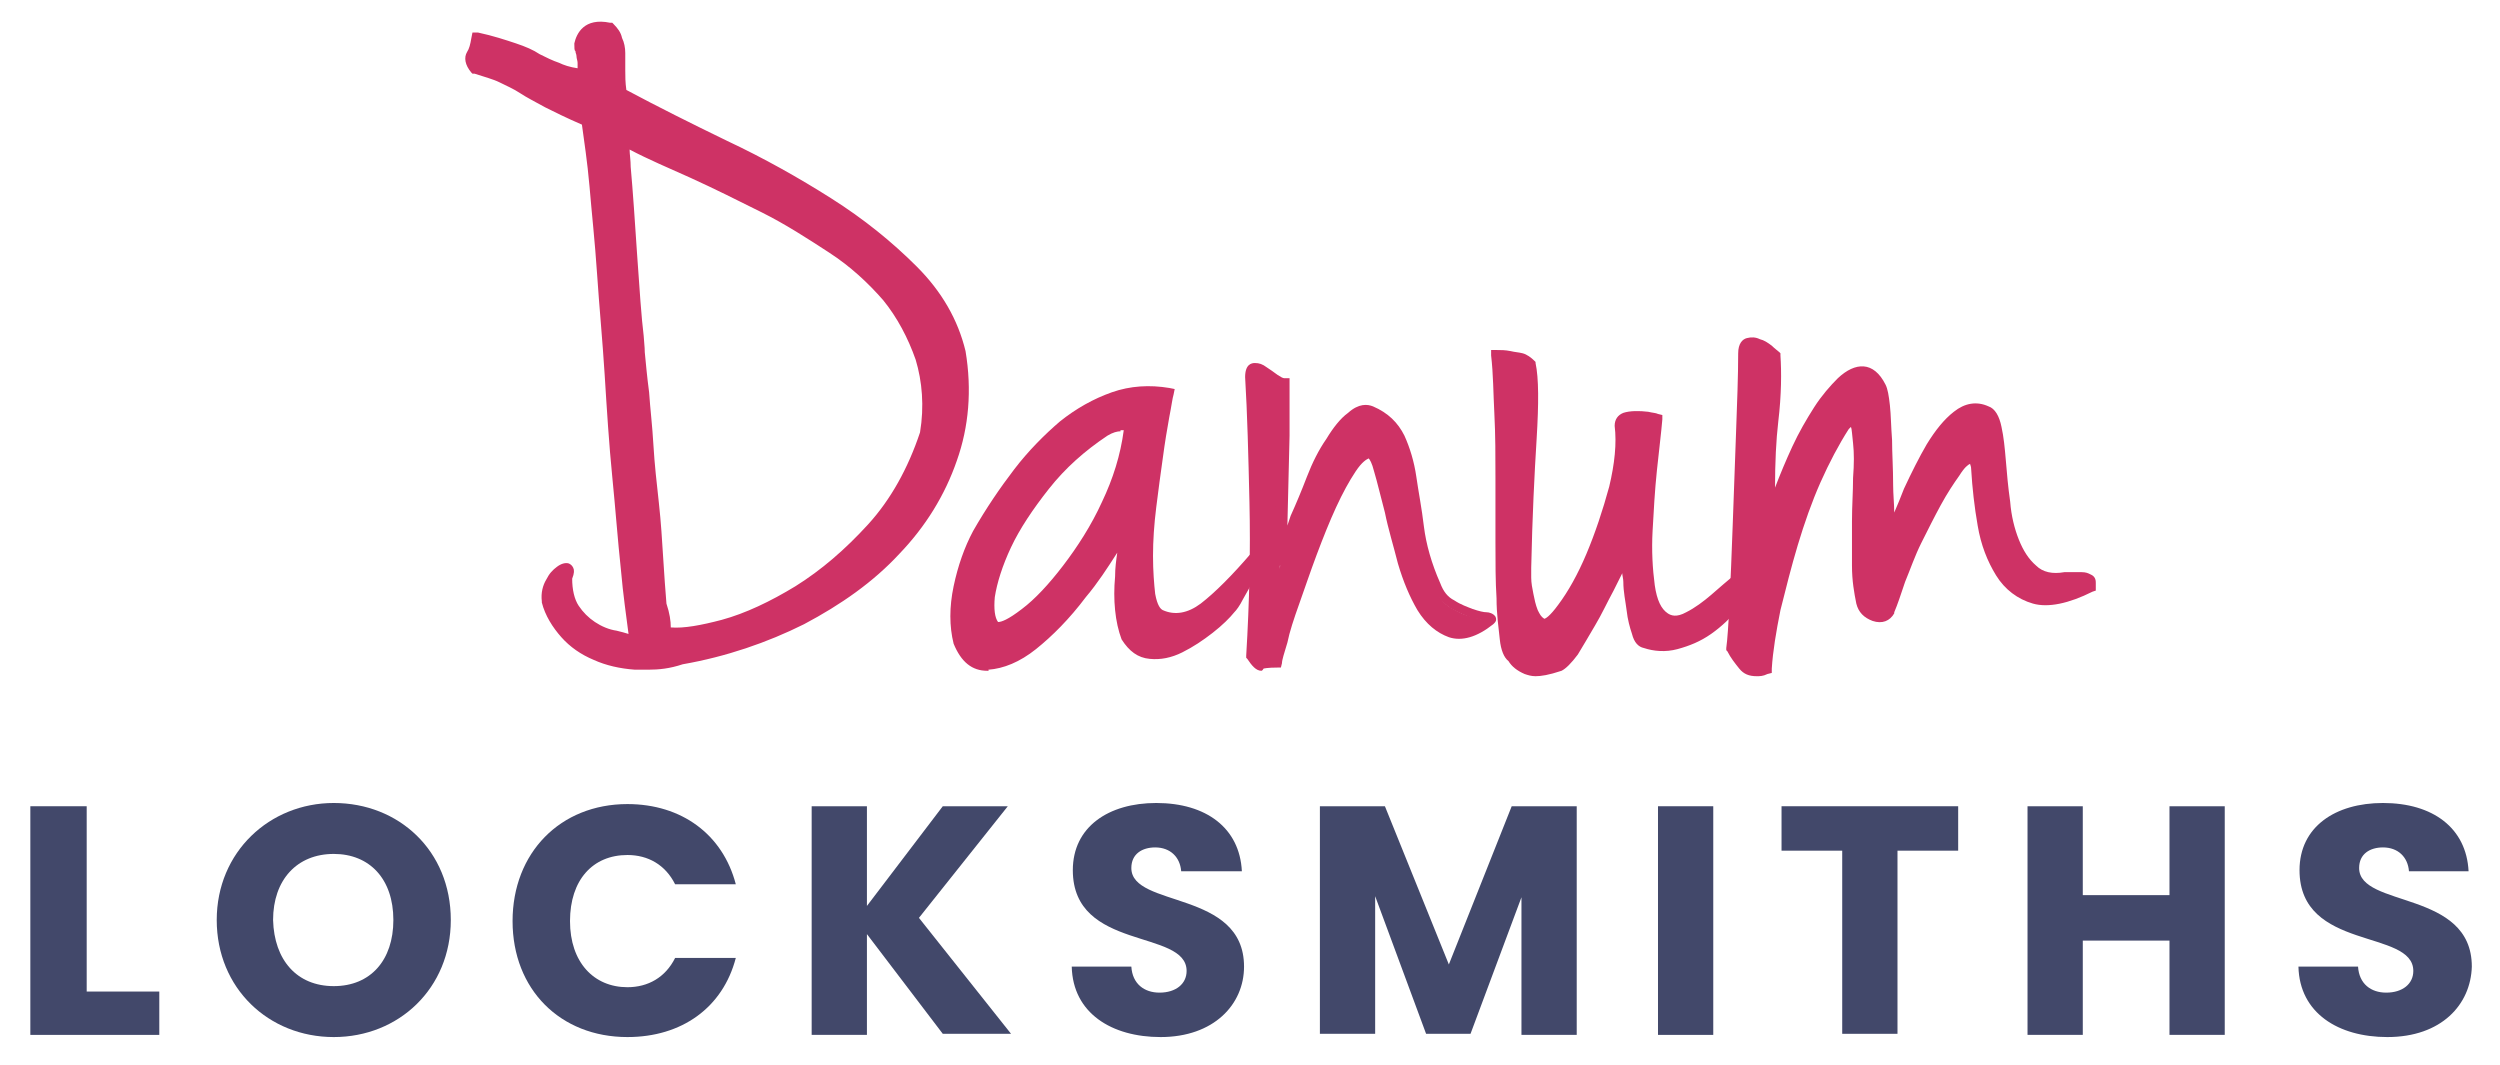
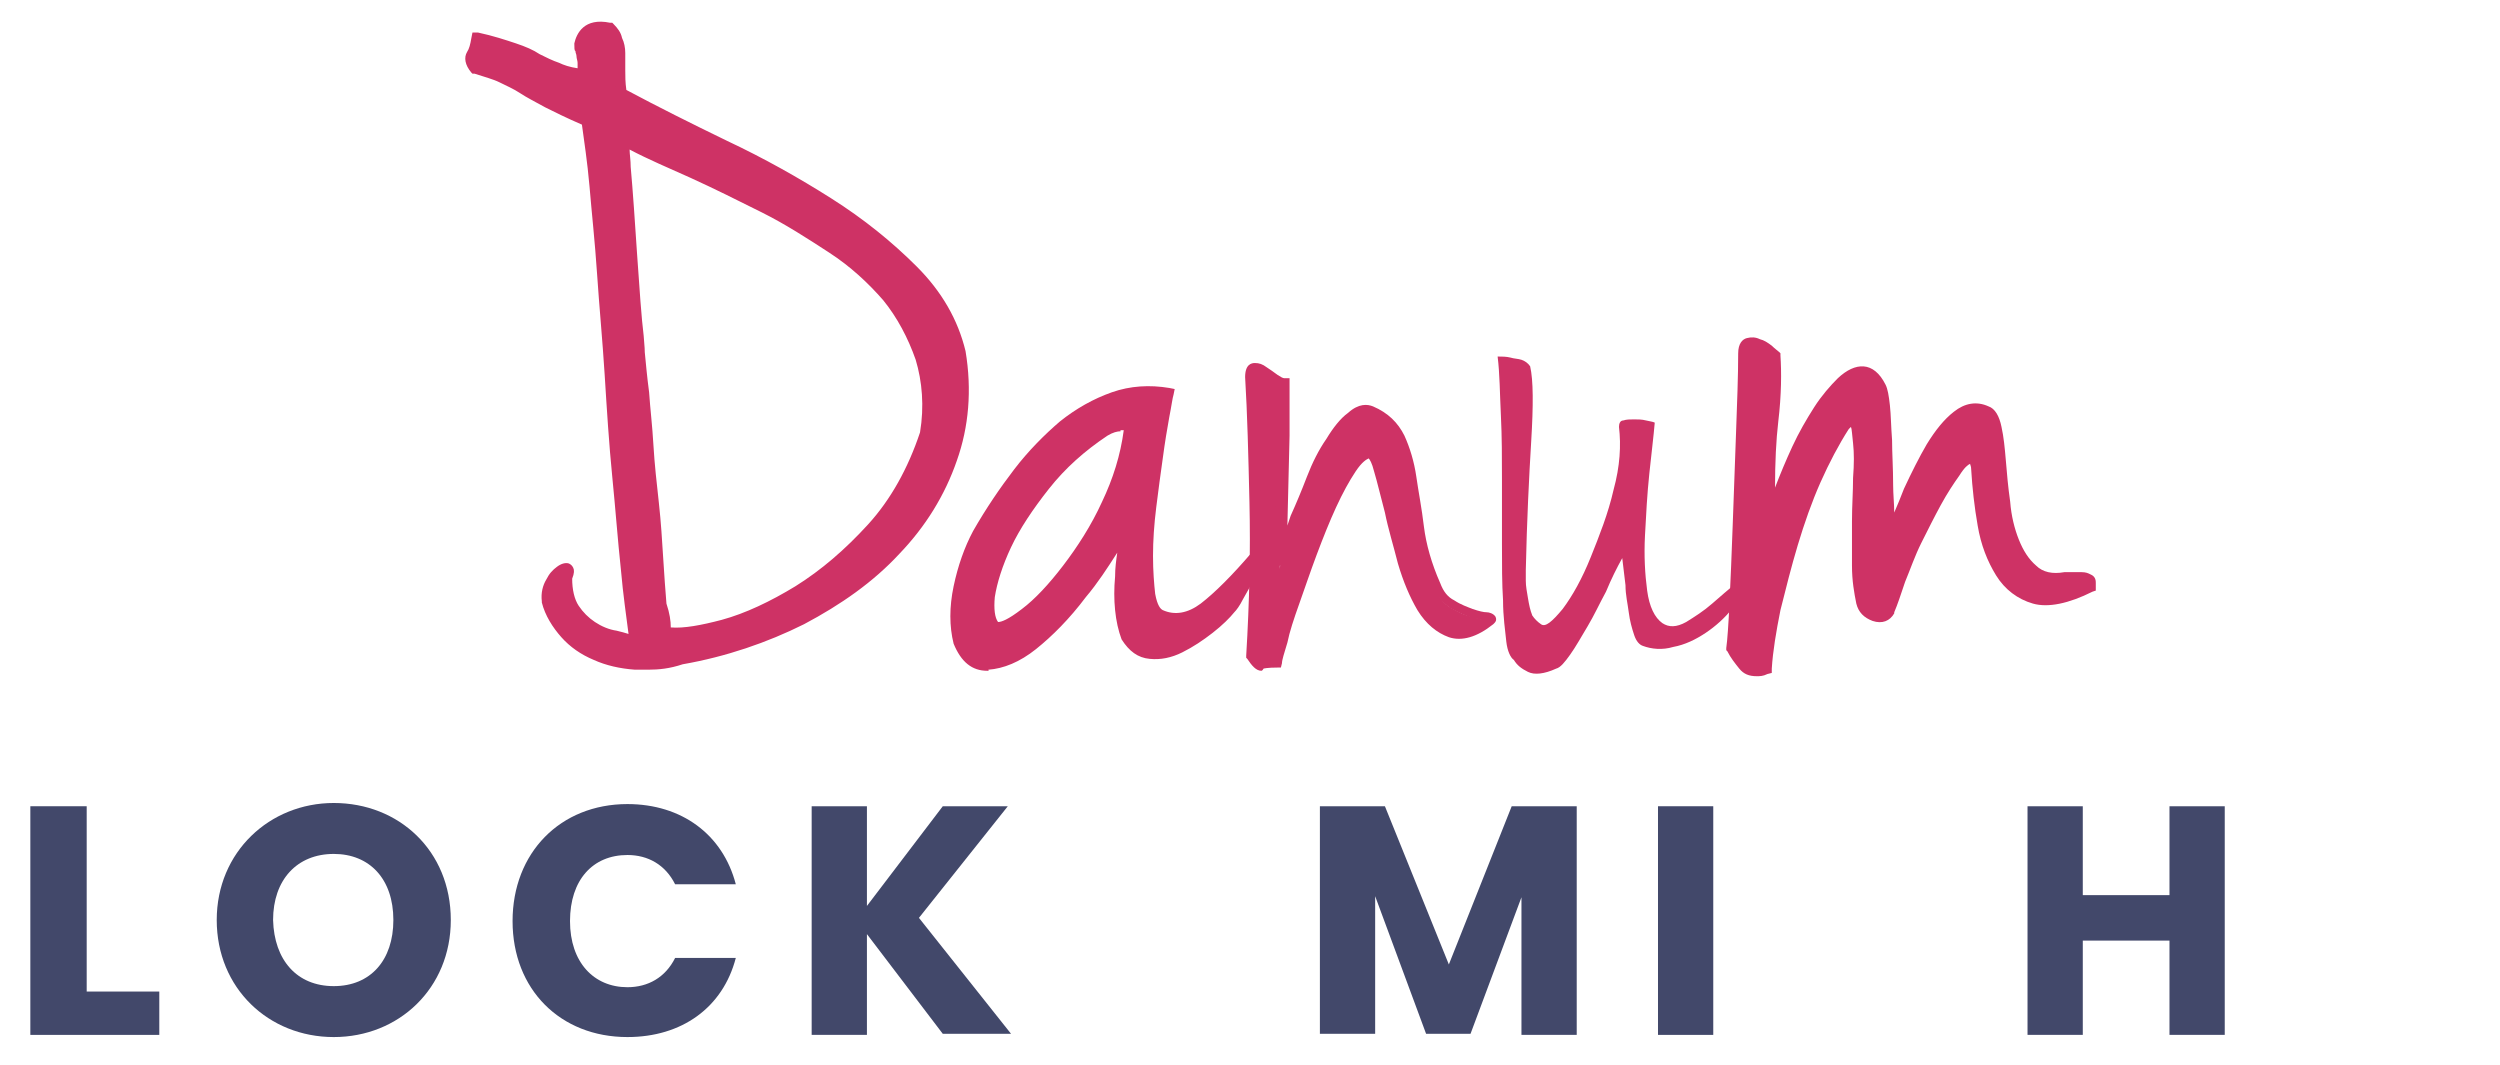
<svg xmlns="http://www.w3.org/2000/svg" version="1.1" id="Layer_1" x="0px" y="0px" viewBox="0 0 230.7 98.3" style="enable-background:new 0 0 230.7 98.3;" xml:space="preserve">
  <style type="text/css">
	.st0{fill:#CE3265;}
	.st1{fill:#42486A;}
</style>
  <g>
    <g>
      <path class="st0" d="M56.2,2.6c0.3,0.3,0.6,0.7,0.7,1.1c0.1,0.4,0.2,0.8,0.3,1.3c0,0.5,0,1,0,1.6s0,1.3,0.1,2.1    c2.9,1.6,6.1,3.2,9.5,4.8c3.4,1.6,6.6,3.4,9.6,5.3c3,1.9,5.6,4,7.8,6.2c2.2,2.3,3.7,4.8,4.3,7.6c0.6,3.5,0.3,6.7-0.8,9.9    c-1.1,3.1-2.8,5.9-5.2,8.5c-2.4,2.5-5.3,4.6-8.7,6.4c-3.4,1.7-7.1,3-11,3.7c-1.4,0.3-2.8,0.4-4.1,0.3c-1.3-0.1-2.6-0.4-3.7-0.9    c-1.1-0.5-2.1-1.1-2.8-2c-0.8-0.9-1.4-1.8-1.7-3c-0.1-0.7,0-1.3,0.3-1.7c0.3-0.5,0.5-0.8,0.8-1c0.3-0.2,0.5-0.3,0.7-0.2    c0.2,0.1,0.1,0.3-0.1,0.8c0,1.2,0.2,2.1,0.7,2.8c0.5,0.7,1,1.3,1.7,1.7s1.4,0.7,2.1,0.9c0.7,0.2,1.4,0.4,1.9,0.5    c-0.3-1.8-0.5-4-0.8-6.6c-0.2-2.6-0.5-5.5-0.7-8.5s-0.5-6.1-0.7-9.4c-0.2-3.2-0.5-6.3-0.7-9.3c-0.2-3-0.5-5.7-0.7-8.2    s-0.5-4.5-0.7-6c-1.5-0.7-2.7-1.3-3.7-1.7c-0.9-0.5-1.7-0.9-2.3-1.3c-0.7-0.4-1.3-0.7-1.9-1c-0.6-0.3-1.4-0.6-2.4-0.9    c-0.5-0.6-0.6-1-0.4-1.4c0.2-0.3,0.4-0.8,0.5-1.4c1.4,0.3,2.5,0.7,3.4,1c0.8,0.3,1.6,0.6,2.2,0.9c0.6,0.3,1.2,0.6,1.8,0.9    s1.4,0.5,2.4,0.7c0-0.5,0-0.9,0-1.1c0-0.3-0.1-0.5-0.1-0.6c0-0.2-0.1-0.3-0.1-0.5c0-0.1,0-0.4,0-0.6C53.8,2.8,54.7,2.3,56.2,2.6z     M59.2,32.4c0.1,1,0.2,2.2,0.4,3.7c0.1,1.5,0.3,3.1,0.4,4.8c0.1,1.7,0.3,3.5,0.5,5.3c0.2,1.8,0.3,3.5,0.4,5.1    c0.1,1.6,0.2,3,0.3,4.2c0.1,1.2,0.2,2.2,0.3,2.7c1.3,0.2,3.1-0.1,5.3-0.7c2.2-0.6,4.6-1.7,7-3.2c2.4-1.5,4.7-3.4,6.8-5.8    s3.8-5.3,4.9-8.7c0.4-2.6,0.3-5-0.4-7.1c-0.7-2.1-1.7-4-3.1-5.7c-1.4-1.7-3.1-3.2-5.1-4.5c-2-1.3-4.1-2.6-6.2-3.7    c-2.2-1.2-4.4-2.2-6.7-3.2c-2.3-1-4.4-2-6.4-3c0,0.5,0.1,1.3,0.2,2.5c0.1,1.1,0.2,2.4,0.3,3.8c0.1,1.4,0.2,2.9,0.3,4.4    c0.1,1.5,0.2,2.9,0.3,4.2c0.1,1.3,0.2,2.4,0.3,3.2S59.2,32.3,59.2,32.4z" />
      <path class="st0" d="M59.8,61.8c-0.4,0-0.8,0-1.2,0c-1.4-0.1-2.7-0.4-3.8-0.9c-1.2-0.5-2.2-1.2-3-2.1c-0.8-0.9-1.5-2-1.8-3.2    l0-0.1c-0.1-0.8,0.1-1.5,0.4-2c0.3-0.6,0.6-0.9,1-1.2c0.4-0.3,0.8-0.4,1.1-0.3c0.2,0.1,0.3,0.2,0.4,0.4c0.1,0.2,0.1,0.5-0.1,1    c0,1,0.2,1.9,0.6,2.5c0.4,0.6,0.9,1.1,1.5,1.5c0.6,0.4,1.3,0.7,2,0.8c0.4,0.1,0.8,0.2,1.1,0.3c-0.2-1.6-0.5-3.6-0.7-5.9    C57,49.8,56.8,47,56.5,44c-0.3-3-0.5-6.2-0.7-9.4c-0.2-3.2-0.5-6.3-0.7-9.3c-0.2-3-0.5-5.7-0.7-8.1c-0.2-2.3-0.5-4.2-0.7-5.7    c-1.4-0.6-2.6-1.2-3.4-1.6c-0.9-0.5-1.7-0.9-2.3-1.3c-0.6-0.4-1.3-0.7-1.9-1c-0.6-0.3-1.4-0.5-2.3-0.8l-0.2,0l-0.1-0.1    c-0.6-0.7-0.7-1.4-0.4-1.9c0.2-0.3,0.3-0.7,0.4-1.3l0.1-0.5L44.1,3c1.4,0.3,2.6,0.7,3.5,1c0.9,0.3,1.6,0.6,2.2,1    c0.6,0.3,1.2,0.6,1.8,0.8c0.4,0.2,1,0.4,1.7,0.5c0-0.2,0-0.3,0-0.5c0-0.2-0.1-0.4-0.1-0.6c0-0.2-0.1-0.3-0.1-0.5    C53,4.7,53,4.4,53,4.1L53,4c0.2-0.9,0.9-2.4,3.3-1.9l0.2,0l0.1,0.1c0.4,0.4,0.7,0.8,0.8,1.3c0.2,0.4,0.3,0.9,0.3,1.4    c0,0.5,0,1,0,1.6c0,0.5,0,1.1,0.1,1.8c2.8,1.5,6,3.1,9.3,4.7c3.4,1.6,6.6,3.4,9.6,5.3c3,1.9,5.6,4,7.9,6.3    c2.3,2.3,3.8,4.9,4.5,7.8c0.6,3.6,0.3,7-0.8,10.1c-1.1,3.2-2.9,6.1-5.3,8.6c-2.4,2.6-5.4,4.7-8.8,6.5c-3.4,1.7-7.2,3-11.2,3.7    C61.8,61.7,60.8,61.8,59.8,61.8z M50.9,55.3c0.3,1,0.8,2,1.6,2.7c0.7,0.8,1.6,1.4,2.7,1.9c1.1,0.5,2.2,0.7,3.5,0.9    c1.3,0.1,2.6,0,4-0.2c3.9-0.7,7.6-2,10.9-3.7c3.3-1.7,6.2-3.8,8.5-6.3c2.3-2.5,4-5.2,5.1-8.3c1.1-3,1.3-6.3,0.8-9.6    c-0.6-2.6-2.1-5.1-4.2-7.3c-2.2-2.2-4.8-4.3-7.7-6.2c-2.9-1.9-6.1-3.7-9.5-5.3c-3.4-1.6-6.6-3.3-9.5-4.9l-0.2-0.1l0-0.3    c-0.1-0.8-0.1-1.5-0.1-2.1c0-0.6,0-1.1,0-1.5c0-0.4-0.1-0.8-0.2-1.1c-0.1-0.3-0.3-0.6-0.5-0.8c-1.4-0.2-1.8,0.5-2,1.1    c0,0.3,0,0.4,0,0.5c0,0.2,0.1,0.3,0.1,0.5c0,0.2,0.1,0.4,0.1,0.7c0,0.3,0,0.7,0,1.2v0.6l-0.6-0.1c-1-0.2-1.9-0.5-2.5-0.8    c-0.6-0.3-1.2-0.6-1.8-0.9C48.7,5.6,48,5.3,47.2,5c-0.7-0.3-1.7-0.5-2.8-0.8c-0.1,0.4-0.2,0.8-0.4,1.1c-0.1,0.1,0,0.4,0.2,0.7    c0.9,0.3,1.7,0.6,2.3,0.8c0.6,0.3,1.3,0.6,2,1c0.6,0.4,1.4,0.8,2.3,1.3c0.9,0.5,2.1,1,3.6,1.7l0.3,0.1l0,0.3    c0.2,1.6,0.5,3.6,0.7,6c0.3,2.4,0.5,5.2,0.7,8.2c0.2,3,0.5,6.1,0.7,9.3c0.2,3.2,0.5,6.3,0.7,9.3c0.3,3,0.5,5.9,0.7,8.5    c0.2,2.6,0.5,4.8,0.8,6.5l0.1,0.7l-0.7-0.2c-0.5-0.1-1.1-0.3-1.9-0.5c-0.8-0.2-1.5-0.5-2.2-0.9c-0.7-0.4-1.4-1-1.9-1.8    c-0.5-0.8-0.8-1.8-0.8-3.1c-0.2,0.2-0.3,0.4-0.5,0.7C51,54.2,50.9,54.7,50.9,55.3z M62.4,58.9c-0.3,0-0.7,0-1-0.1L61,58.8l0-0.4    c-0.1-0.6-0.1-1.5-0.3-2.7c-0.1-1.2-0.2-2.7-0.3-4.3c-0.1-1.6-0.3-3.3-0.4-5.1c-0.2-1.8-0.3-3.6-0.5-5.3c-0.1-1.7-0.3-3.3-0.4-4.8    c-0.1-1.5-0.3-2.7-0.4-3.7l0-0.1c0,0,0-0.2-0.1-1.4c-0.1-0.9-0.2-1.9-0.3-3.2c-0.1-1.3-0.2-2.7-0.3-4.3c-0.1-1.5-0.2-3-0.3-4.4    c-0.1-1.4-0.2-2.7-0.3-3.8c-0.1-1.1-0.2-2-0.2-2.5V12l0.7,0.4c2,1,4.1,2,6.3,3c2.3,1,4.5,2.1,6.7,3.2c2.2,1.2,4.3,2.4,6.3,3.8    c2,1.4,3.7,2.9,5.2,4.6c1.4,1.7,2.5,3.7,3.2,5.8c0.7,2.2,0.9,4.6,0.4,7.3c-1.2,3.5-2.9,6.5-5,8.9c-2.1,2.4-4.5,4.4-6.9,5.9    c-2.4,1.5-4.8,2.6-7.1,3.2C65.1,58.7,63.6,58.9,62.4,58.9z M61.9,57.9c1.2,0.1,2.8-0.2,4.7-0.7c2.2-0.6,4.5-1.7,6.8-3.1    c2.4-1.5,4.6-3.4,6.7-5.7c2.1-2.3,3.7-5.2,4.8-8.5c0.4-2.4,0.2-4.7-0.4-6.7c-0.7-2-1.7-3.9-3-5.5c-1.4-1.6-3-3.1-5-4.4    c-2-1.3-4-2.6-6.2-3.7c-2.2-1.1-4.4-2.2-6.6-3.2c-2-0.9-3.9-1.7-5.6-2.6c0,0.4,0.1,1,0.1,1.6c0.1,1.1,0.2,2.4,0.3,3.8    c0.1,1.4,0.2,2.9,0.3,4.4c0.1,1.5,0.2,2.9,0.3,4.2c0.1,1.3,0.2,2.4,0.3,3.2c0.1,1.1,0.1,1.4,0.1,1.5c0.1,1,0.2,2.2,0.4,3.7    c0.1,1.5,0.3,3.1,0.4,4.9c0.1,1.7,0.3,3.5,0.5,5.3c0.2,1.8,0.3,3.5,0.4,5.1c0.1,1.6,0.2,3,0.3,4.2C61.8,56.6,61.9,57.3,61.9,57.9z    " />
    </g>
    <g>
      <path class="st0" d="M107.8,36.3c-0.1,0.3-0.2,1-0.4,2.1c-0.2,1.1-0.4,2.3-0.6,3.8c-0.2,1.4-0.4,3-0.6,4.5    c-0.2,1.6-0.3,3.1-0.3,4.5c0,1.4,0.1,2.6,0.3,3.6c0.2,1,0.5,1.6,1,1.8c1.3,0.6,2.6,0.4,4-0.6c1.4-1,2.9-2.6,4.8-4.8    c0.2,0,0.2,0.2,0,0.7c-0.1,0.5-0.4,0.9-0.7,1.5c-0.3,0.5-0.6,1.1-0.9,1.6c-0.3,0.5-0.6,0.9-0.7,1.1c-0.5,0.6-1.1,1.2-2,1.9    c-0.9,0.7-1.8,1.3-2.7,1.7c-1,0.4-1.9,0.6-2.8,0.6c-0.9-0.1-1.6-0.6-2.2-1.5c-0.3-0.7-0.5-1.5-0.5-2.5c-0.1-1-0.1-2,0-3    c0.1-1,0.1-2,0.3-2.8c0.1-0.8,0.2-1.5,0.3-1.9c-1.2,2.2-2.5,4.3-4.1,6.3c-1.5,2-3,3.5-4.5,4.7c-1.5,1.1-2.8,1.7-4.1,1.8    c-1.2,0.1-2.2-0.6-2.9-2.2c-0.4-1.5-0.4-3.1,0-5c0.4-1.8,1-3.5,1.8-5c1.2-2,2.4-3.9,3.7-5.6c1.3-1.7,2.7-3.1,4.2-4.3    c1.5-1.2,3-2.1,4.6-2.6C104.4,36.2,106.1,36,107.8,36.3z M91.8,57.9c0.6,0.1,1.5-0.3,2.7-1.3c1.2-1,2.5-2.3,3.9-4    c1.4-1.7,2.6-3.7,3.7-6c1.1-2.3,1.8-4.7,2.2-7.3c-0.2,0-0.6,0-1,0s-0.9,0.2-1.5,0.5c-2.2,1.4-4,3.1-5.5,5    c-1.5,1.9-2.7,3.7-3.6,5.5c-0.9,1.8-1.4,3.4-1.5,4.8C91.1,56.5,91.3,57.5,91.8,57.9z" />
      <path class="st0" d="M91.1,61.9c-1.4,0-2.4-0.8-3.1-2.5c-0.4-1.6-0.4-3.4,0-5.3c0.4-1.9,1-3.6,1.8-5.1c1.2-2.1,2.5-4,3.8-5.7    c1.3-1.7,2.8-3.2,4.2-4.4c1.5-1.2,3.1-2.1,4.8-2.7c1.7-0.6,3.5-0.7,5.3-0.4l0.5,0.1l-0.1,0.5c-0.1,0.3-0.2,1.1-0.4,2.1    c-0.2,1.1-0.4,2.3-0.6,3.8c-0.2,1.4-0.4,2.9-0.6,4.5c-0.2,1.6-0.3,3.1-0.3,4.5c0,1.4,0.1,2.6,0.2,3.5c0.2,1.1,0.5,1.4,0.7,1.5    c1.1,0.5,2.3,0.3,3.5-0.6c1.3-1,2.9-2.6,4.7-4.7l0.1-0.2h0.2c0.2,0,0.4,0.1,0.5,0.2c0.2,0.3,0.1,0.7,0,1.1c-0.2,0.5-0.4,1-0.7,1.6    l-0.9,1.6c-0.3,0.6-0.6,1-0.8,1.2c-0.4,0.5-1.1,1.2-2,1.9c-0.9,0.7-1.8,1.3-2.8,1.8c-1,0.5-2,0.7-3,0.6c-1.1-0.1-1.9-0.7-2.6-1.8    c-0.3-0.8-0.5-1.7-0.6-2.7c-0.1-1-0.1-2,0-3.1c0-0.8,0.1-1.5,0.2-2.2c-0.9,1.4-1.8,2.8-2.9,4.1c-1.5,2-3.1,3.6-4.6,4.8    c-1.5,1.2-3,1.8-4.4,1.9C91.3,61.9,91.2,61.9,91.1,61.9z M106,36.7c-1.1,0-2.1,0.2-3.1,0.5c-1.6,0.5-3.1,1.4-4.5,2.5    c-1.4,1.2-2.8,2.6-4.1,4.3c-1.3,1.7-2.5,3.5-3.7,5.6c-0.8,1.4-1.3,3-1.7,4.8c-0.4,1.8-0.4,3.3,0,4.7c0.6,1.3,1.4,1.9,2.4,1.8    c1.1-0.1,2.4-0.7,3.8-1.7c1.4-1.1,2.9-2.6,4.4-4.6c1.5-1.9,2.9-4,4-6.2l1.3-2.5l-0.4,2.8c-0.1,0.4-0.1,1-0.3,1.9    c-0.1,0.8-0.2,1.8-0.3,2.8c-0.1,1-0.1,2,0,3c0.1,0.9,0.2,1.7,0.5,2.3c0.5,0.8,1,1.2,1.7,1.2c0.8,0.1,1.6-0.1,2.5-0.5    c0.9-0.4,1.8-1,2.6-1.6c0.8-0.7,1.5-1.3,1.9-1.8c0.1-0.1,0.3-0.3,0.7-1l0.8-1.4c-1.2,1.3-2.3,2.4-3.3,3.1c-1.5,1.2-3,1.4-4.5,0.7    c-0.6-0.3-1-1-1.3-2.2c-0.2-1-0.3-2.3-0.3-3.7c0-1.4,0.1-2.9,0.3-4.5c0.2-1.6,0.4-3.1,0.6-4.6c0.2-1.5,0.4-2.7,0.6-3.8    c0.1-0.7,0.2-1.2,0.3-1.6C106.8,36.7,106.4,36.7,106,36.7z M92,58.4c-0.1,0-0.2,0-0.3,0l-0.1,0l-0.1-0.1c-0.7-0.6-1-1.6-0.8-3.3    c0.2-1.5,0.7-3.1,1.6-5c0.9-1.8,2.1-3.7,3.6-5.6c1.6-1.9,3.5-3.6,5.6-5.1c0.7-0.4,1.2-0.6,1.8-0.6h1.5l-0.1,0.6    c-0.3,2.6-1.1,5.1-2.2,7.4c-1.1,2.3-2.4,4.4-3.8,6.1c-1.4,1.7-2.7,3.1-4,4.1C93.6,58,92.7,58.4,92,58.4z M103.4,39.8    c-0.3,0-0.7,0.1-1.2,0.4c-2.1,1.4-3.9,3-5.4,4.9c-1.5,1.9-2.7,3.7-3.5,5.4c-0.8,1.7-1.3,3.3-1.5,4.6c-0.1,1.1,0,1.9,0.3,2.3    c0.3,0,0.9-0.2,2.2-1.2c1.2-0.9,2.5-2.3,3.8-4c1.3-1.7,2.6-3.7,3.6-5.9c1-2.1,1.7-4.3,2-6.6H103.4z" />
    </g>
    <g>
      <path class="st0" d="M118.4,35.4c0,1.6,0,3.2,0,4.8c0,1.6-0.1,3.1-0.1,4.6c0,1.5-0.1,2.9-0.1,4.2c0,1.3-0.1,2.5-0.1,3.5    c0-0.2,0.1-0.8,0.4-1.7c0.3-0.9,0.6-1.9,1.1-3c0.5-1.1,0.9-2.3,1.5-3.6c0.5-1.3,1.1-2.4,1.7-3.4c0.6-1,1.3-1.8,1.9-2.3    c0.7-0.6,1.3-0.7,1.8-0.5c1.2,0.6,2.1,1.4,2.6,2.5c0.5,1.1,0.9,2.3,1.1,3.7c0.2,1.4,0.5,2.9,0.7,4.6c0.2,1.7,0.7,3.5,1.5,5.4    c0.3,0.8,0.8,1.5,1.5,1.9s1.3,0.7,1.9,0.8c0.6,0.2,1.1,0.3,1.4,0.3c0.4,0,0.5,0.1,0.4,0.3c-1.4,1.1-2.6,1.4-3.7,1.1    c-1-0.3-1.9-1.1-2.6-2.3c-0.7-1.2-1.3-2.5-1.7-4.2c-0.5-1.6-0.9-3.2-1.2-4.7c-0.4-1.5-0.7-2.8-1-3.8c-0.3-1-0.6-1.6-0.9-1.6    c-0.5,0.1-1.1,0.5-1.7,1.4c-0.6,0.9-1.2,2-1.8,3.4c-0.6,1.4-1.2,2.8-1.8,4.5c-0.6,1.6-1.1,3.1-1.6,4.5c-0.5,1.4-0.9,2.6-1.1,3.7    c-0.3,1-0.5,1.6-0.5,1.9c-0.8,0-1.4,0-1.6,0.1c-0.2,0.1-0.5-0.2-1-0.8c0.3-5,0.4-9.7,0.3-14.2c-0.1-4.4-0.2-8.3-0.4-11.6    c0-0.5,0.1-0.8,0.4-0.8s0.5,0.1,0.8,0.3s0.6,0.5,1,0.7C117.9,35.3,118.2,35.4,118.4,35.4z" />
      <path class="st0" d="M116.4,61.9c-0.5,0-0.9-0.5-1.3-1.1l-0.1-0.1l0-0.2c0.3-5,0.4-9.7,0.3-14.1c-0.1-4.4-0.2-8.3-0.4-11.6    c0-1.2,0.6-1.3,0.9-1.3c0.4,0,0.7,0.1,1.1,0.4c0.3,0.2,0.6,0.4,1,0.7c0.3,0.2,0.5,0.3,0.6,0.3h0.5v0.5c0,1.6,0,3.2,0,4.8l-0.2,8.3    c0.1-0.3,0.2-0.6,0.3-0.9c0.5-1.1,1-2.3,1.5-3.6c0.5-1.3,1.1-2.5,1.8-3.5c0.6-1,1.3-1.9,2-2.4c1-0.9,1.8-0.8,2.3-0.6    c1.4,0.6,2.3,1.5,2.9,2.7c0.5,1.1,0.9,2.4,1.1,3.8c0.2,1.4,0.5,2.9,0.7,4.6c0.2,1.6,0.7,3.4,1.5,5.2c0.3,0.8,0.7,1.3,1.3,1.6    c0.6,0.4,1.2,0.6,1.7,0.8c0.6,0.2,1,0.3,1.3,0.3c0.2,0,0.6,0.1,0.8,0.4c0.1,0.2,0.1,0.4-0.1,0.6l-0.1,0.1    c-1.5,1.2-2.9,1.6-4.1,1.2c-1.1-0.4-2.1-1.2-2.9-2.5c-0.7-1.2-1.3-2.6-1.8-4.3c-0.4-1.6-0.9-3.2-1.2-4.7c-0.4-1.5-0.7-2.8-1-3.8    c-0.2-0.8-0.4-1.1-0.5-1.2c-0.2,0.1-0.6,0.3-1.2,1.2c-0.6,0.9-1.2,2-1.8,3.3c-0.6,1.3-1.2,2.8-1.8,4.4c-0.6,1.6-1.1,3.1-1.6,4.5    c-0.5,1.4-0.9,2.6-1.1,3.6c-0.3,1-0.5,1.6-0.5,1.9l-0.1,0.4H118c-1.1,0-1.4,0.1-1.4,0.1C116.5,61.9,116.4,61.9,116.4,61.9z     M116,60.4c0.2,0.3,0.4,0.4,0.5,0.5c0.2,0,0.5-0.1,1.2-0.1c0.1-0.3,0.2-0.8,0.4-1.5c0.3-1,0.7-2.3,1.2-3.7c0.5-1.4,1-2.9,1.6-4.6    c0.6-1.6,1.2-3.1,1.8-4.5c0.6-1.4,1.3-2.5,1.9-3.5c0.7-1,1.3-1.6,2-1.7c0,0,0,0,0,0c0.8,0,1.2,1,1.5,1.9c0.3,1.1,0.6,2.3,1,3.8    c0.4,1.5,0.8,3.1,1.2,4.7c0.4,1.6,1,2.9,1.7,4c0.6,1.1,1.4,1.7,2.3,2c0.7,0.2,1.5,0.1,2.4-0.5c-0.3-0.1-0.6-0.1-0.9-0.2    c-0.6-0.2-1.3-0.5-2-0.9c-0.7-0.5-1.3-1.2-1.7-2.1c-0.8-1.9-1.3-3.7-1.6-5.5c-0.2-1.7-0.5-3.2-0.7-4.6c-0.2-1.3-0.6-2.5-1.1-3.6    c-0.5-1-1.2-1.7-2.4-2.2c-0.1,0-0.5-0.2-1.3,0.4c-0.6,0.5-1.2,1.3-1.8,2.2c-0.6,1-1.2,2.1-1.7,3.3c-0.5,1.3-1,2.5-1.5,3.6    c-0.4,1.1-0.8,2.1-1,3c-0.3,1-0.3,1.3-0.4,1.5c0,0,0,0.1,0,0.1l-1,0c0,0,0-0.1,0-0.1c0.1-1,0.1-2.1,0.1-3.4l0.2-8.8    c0-1.4,0-2.9,0-4.3c-0.2-0.1-0.4-0.2-0.6-0.3c-0.3-0.2-0.7-0.5-1-0.7c-0.2-0.1-0.3-0.2-0.4-0.2c0,0.1,0,0.1,0,0.2    c0.2,3.3,0.3,7.2,0.4,11.6C116.3,50.8,116.2,55.5,116,60.4z M137.4,57.6L137.4,57.6L137.4,57.6z" />
    </g>
    <g>
      <path class="st0" d="M142.2,57.6c0.4,0.3,1-0.2,2-1.4c0.9-1.2,1.8-2.8,2.6-4.8s1.6-4,2.1-6.2c0.6-2.2,0.7-4.1,0.5-5.8    c0-0.3,0.1-0.6,0.4-0.6c0.3-0.1,0.6-0.1,1-0.1c0.4,0,0.7,0,1.1,0.1c0.4,0.1,0.6,0.1,0.8,0.2c-0.1,1.2-0.3,2.8-0.5,4.7    c-0.2,1.9-0.3,3.8-0.4,5.7c-0.1,1.9,0,3.6,0.2,5.1c0.2,1.5,0.7,2.5,1.4,3c0.6,0.4,1.3,0.4,2.2-0.1c0.8-0.5,1.6-1,2.4-1.7    c0.8-0.7,1.5-1.3,2.1-1.8c0.6-0.5,1-0.7,1.2-0.6c-0.2,1-0.7,1.9-1.4,2.8c-0.7,0.9-1.6,1.7-2.5,2.3c-0.9,0.6-1.9,1.1-3,1.3    c-1,0.3-2,0.2-2.8-0.1c-0.3-0.1-0.6-0.4-0.8-1c-0.2-0.6-0.4-1.3-0.5-2.1c-0.1-0.8-0.3-1.6-0.3-2.5c-0.1-0.9-0.2-1.7-0.3-2.5    c-0.5,0.9-1,1.9-1.5,3.1c-0.6,1.1-1.1,2.2-1.7,3.2c-0.6,1-1.1,1.9-1.6,2.6c-0.5,0.7-0.9,1.2-1.3,1.3c-1.1,0.5-2,0.6-2.6,0.3    c-0.6-0.3-1-0.6-1.3-1.1c-0.3-0.2-0.6-0.8-0.7-1.7c-0.1-1-0.3-2.3-0.3-3.8c-0.1-1.5-0.1-3.3-0.1-5.2c0-1.9,0-3.9,0-5.9    c0-2,0-4-0.1-6c-0.1-2-0.1-3.8-0.3-5.4c0.4,0,0.8,0,1.2,0.1c0.3,0.1,0.7,0.1,1,0.2s0.6,0.3,0.8,0.6c0.3,1.3,0.3,3.6,0.1,6.9    c-0.2,3.3-0.4,7.3-0.5,11.9c0,0.2,0,0.5,0,1c0,0.5,0.1,1,0.2,1.6c0.1,0.6,0.2,1.1,0.4,1.6C141.6,57.1,141.9,57.4,142.2,57.6z" />
-       <path class="st0" d="M141.7,62.4c-0.4,0-0.7-0.1-1-0.2c-0.7-0.3-1.2-0.7-1.5-1.2c-0.4-0.3-0.7-1-0.8-2c-0.1-1-0.3-2.3-0.3-3.8    c-0.1-1.5-0.1-3.3-0.1-5.2v-5.9c0-2,0-4-0.1-5.9c-0.1-1.9-0.1-3.7-0.3-5.4l0-0.5h0.5c0.4,0,0.8,0,1.3,0.1c0.4,0.1,0.7,0.1,1.1,0.2    c0.4,0.1,0.8,0.4,1.1,0.7l0.1,0.1l0,0.1c0.3,1.4,0.3,3.7,0.1,7c-0.2,3.2-0.4,7.2-0.5,11.9c0,0.2,0,0.5,0,0.9c0,0.5,0.1,1,0.2,1.5    c0.1,0.5,0.2,1,0.4,1.5c0.2,0.4,0.3,0.6,0.6,0.8l0,0c0.1,0,0.5-0.2,1.3-1.3c0.9-1.2,1.8-2.8,2.6-4.7c0.8-1.9,1.5-4,2.1-6.2    c0.5-2.1,0.7-4,0.5-5.6c0-0.6,0.3-1,0.8-1.2c0.6-0.2,1.5-0.2,2.3-0.1c0.4,0.1,0.7,0.1,0.9,0.2l0.4,0.1l0,0.4    c-0.1,1.2-0.3,2.8-0.5,4.7c-0.2,1.9-0.3,3.8-0.4,5.6c-0.1,1.8,0,3.5,0.2,5c0.2,1.4,0.6,2.2,1.2,2.6c0.3,0.2,0.8,0.4,1.7-0.1    c0.8-0.4,1.6-1,2.3-1.6c0.8-0.7,1.5-1.3,2.1-1.8c0.4-0.3,1.3-1.1,1.9-0.5l0.2,0.2l-0.1,0.3c-0.2,1-0.8,2-1.5,3    c-0.8,0.9-1.6,1.7-2.6,2.4c-1,0.7-2,1.1-3.1,1.4c-1.1,0.3-2.2,0.2-3.1-0.1c-0.5-0.1-0.9-0.5-1.1-1.3c-0.2-0.6-0.4-1.3-0.5-2.2    c-0.1-0.8-0.3-1.7-0.3-2.6c0-0.3-0.1-0.6-0.1-0.8l-0.8,1.6c-0.6,1.1-1.1,2.2-1.7,3.2c-0.6,1-1.1,1.9-1.6,2.7    c-0.6,0.8-1.1,1.3-1.5,1.5C142.9,62.3,142.2,62.4,141.7,62.4z M138.6,33.3c0.1,1.5,0.2,3.1,0.2,4.9c0.1,2,0.1,4,0.1,6V50    c0,1.9,0,3.7,0.1,5.2c0.1,1.5,0.2,2.8,0.3,3.7c0.2,1.2,0.4,1.4,0.5,1.4l0.2,0.1l0.1,0.2c0.2,0.3,0.5,0.6,1,0.8    c0.5,0.2,1.3,0.1,2.3-0.3c0.1,0,0.4-0.2,1-1.1c0.5-0.7,1-1.6,1.6-2.6c0.6-1,1.1-2.1,1.7-3.2l2.2-4.5l0.2,1.6    c0.1,0.7,0.2,1.6,0.3,2.5c0.1,0.9,0.2,1.7,0.3,2.5c0.1,0.8,0.3,1.4,0.5,2c0.1,0.4,0.3,0.6,0.4,0.6l0.1,0c0.8,0.3,1.6,0.3,2.5,0.1    c1-0.2,1.9-0.7,2.8-1.2c0.9-0.6,1.7-1.3,2.4-2.2c0.4-0.5,0.8-1,1-1.6c0,0,0,0,0,0c-0.6,0.5-1.3,1.1-2.1,1.8    c-0.8,0.7-1.6,1.3-2.5,1.8c-1.2,0.7-2.1,0.4-2.7,0.1c-0.9-0.5-1.4-1.6-1.6-3.3c-0.2-1.5-0.3-3.3-0.2-5.2c0.1-1.9,0.2-3.8,0.4-5.7    c0.2-1.7,0.3-3.1,0.4-4.3c-0.1,0-0.2,0-0.3-0.1c-0.7-0.1-1.4-0.1-1.9,0c0,0-0.1,0-0.1,0.2c0.2,1.6,0.1,3.6-0.5,5.9    c-0.6,2.2-1.3,4.4-2.2,6.3c-0.9,2-1.8,3.6-2.7,4.9c-0.4,0.6-1.6,2.2-2.6,1.6c-0.4-0.2-0.8-0.7-1-1.3c-0.2-0.5-0.4-1.1-0.5-1.7    c-0.1-0.6-0.1-1.1-0.2-1.6c0-0.5,0-0.8,0-1c0.1-4.7,0.3-8.7,0.5-11.9c0.2-3.1,0.2-5.4-0.1-6.6c-0.1-0.1-0.3-0.2-0.5-0.3    c-0.3-0.1-0.7-0.1-1-0.2C139,33.3,138.8,33.3,138.6,33.3z" />
    </g>
    <g>
      <path class="st0" d="M160.9,32.7c0-0.5,0.1-0.8,0.4-0.9c0.3-0.1,0.6-0.1,0.9,0c0.3,0.1,0.6,0.3,0.9,0.6c0.3,0.3,0.5,0.4,0.6,0.6    c0.1,1.5,0.1,3.5-0.2,6c-0.2,2.5-0.3,5.7-0.3,9.5c0.2-0.9,0.6-2,1-3.2c0.5-1.2,1-2.5,1.6-3.8c0.6-1.3,1.2-2.5,2-3.6    c0.7-1.1,1.4-2,2.1-2.6c0.7-0.7,1.3-1,2-1c0.6,0,1.2,0.5,1.7,1.4c0.1,0.3,0.2,0.9,0.3,1.7c0.1,0.9,0.1,1.9,0.2,3.2    c0,1.2,0.1,2.6,0.1,4.2c0.1,1.5,0.1,3.1,0.3,4.7c0.5-1.2,1.1-2.6,1.7-4.1c0.7-1.5,1.3-2.9,2.1-4.1c0.7-1.2,1.5-2.2,2.4-2.8    c0.8-0.7,1.8-0.8,2.7-0.4c0.5,0.2,0.8,0.7,0.9,1.6c0.2,0.9,0.3,1.9,0.4,3.1c0.1,1.2,0.2,2.5,0.4,3.8c0.1,1.3,0.4,2.5,0.8,3.6    c0.4,1.1,1,1.9,1.7,2.6c0.7,0.7,1.7,0.9,3,0.7c0.7,0,1.2,0,1.5,0c0.3,0,0.5,0.1,0.7,0.1c0.1,0.1,0.2,0.1,0.2,0.3    c0,0.1,0,0.3,0,0.5c-2.1,1.1-3.8,1.4-5.1,1.1c-1.3-0.4-2.4-1.2-3.1-2.4c-0.8-1.2-1.3-2.7-1.6-4.4c-0.3-1.7-0.5-3.4-0.6-5.1    c-0.1-0.7-0.4-1-0.7-0.9c-0.4,0.1-0.8,0.5-1.4,1.3c-0.5,0.7-1.1,1.7-1.7,2.8c-0.6,1.1-1.2,2.3-1.8,3.5c-0.6,1.2-1.1,2.5-1.5,3.6    c-0.4,1.2-0.8,2.1-1,2.8c-0.3,0.5-0.7,0.7-1.4,0.4c-0.6-0.2-1-0.7-1.2-1.3c-0.2-0.9-0.4-2-0.4-3.4c0-1.3,0-2.7,0-4    c0-1.4,0.1-2.7,0.1-4c0.1-1.3,0.1-2.4,0-3.3c-0.1-0.9-0.2-1.5-0.3-1.9s-0.5-0.3-0.9,0.3c-1,1.5-1.9,3.1-2.7,5    c-0.8,1.9-1.5,3.8-2.2,5.8c-0.6,2-1.1,4-1.6,6c-0.4,2-0.7,3.8-0.8,5.5c-1,0.2-1.6,0.1-2-0.4c-0.4-0.5-0.7-1-1-1.5    c0.1-0.7,0.2-2.2,0.3-4.3s0.2-4.5,0.3-7.3c0.1-2.7,0.2-5.5,0.3-8.3C160.8,37.2,160.9,34.8,160.9,32.7z" />
      <path class="st0" d="M162.1,62.4c-0.7,0-1.2-0.2-1.6-0.7c-0.4-0.5-0.8-1-1.1-1.6l-0.1-0.1l0-0.2c0.1-0.7,0.2-2.1,0.3-4.2    c0.1-2.1,0.2-4.5,0.3-7.3c0.1-2.7,0.2-5.5,0.3-8.3c0.1-2.8,0.2-5.3,0.2-7.4c0-0.9,0.4-1.3,0.8-1.4c0.4-0.1,0.8-0.1,1.2,0.1    c0.4,0.1,0.7,0.3,1.1,0.6c0.3,0.3,0.6,0.5,0.7,0.6l0.1,0.1l0,0.2c0.1,1.5,0.1,3.6-0.2,6.1c-0.2,1.7-0.3,3.8-0.3,6.1c0,0,0,0,0,0    c0.5-1.3,1-2.5,1.6-3.8c0.6-1.3,1.3-2.5,2-3.6c0.7-1.1,1.5-2,2.2-2.7c1.6-1.5,3.3-1.6,4.4,0.6c0.2,0.4,0.3,1,0.4,1.9    c0.1,0.9,0.1,1.9,0.2,3.2c0,1.2,0.1,2.6,0.1,4.2c0,0.8,0.1,1.7,0.1,2.5c0.3-0.7,0.6-1.4,0.9-2.2c0.7-1.5,1.4-2.9,2.1-4.1    c0.8-1.3,1.6-2.3,2.5-3c1-0.8,2.1-1,3.2-0.5c0.6,0.2,1,0.9,1.2,1.9c0.2,0.9,0.3,1.9,0.4,3.1c0.1,1.2,0.2,2.4,0.4,3.8    c0.1,1.3,0.4,2.5,0.8,3.5c0.4,1,0.9,1.8,1.6,2.4c0.6,0.6,1.5,0.8,2.6,0.6c0.8,0,1.3,0,1.6,0c0.4,0,0.6,0.1,0.8,0.2    c0.5,0.2,0.5,0.6,0.5,0.8c0,0,0,0.1,0,0.4v0.3l-0.3,0.1c-2.2,1.1-4.1,1.5-5.5,1.1c-1.4-0.4-2.6-1.3-3.4-2.6    c-0.8-1.3-1.4-2.8-1.7-4.6c-0.3-1.7-0.5-3.5-0.6-5.2c0-0.3-0.1-0.4-0.1-0.5c-0.2,0.1-0.5,0.3-1,1.1c-0.5,0.7-1.1,1.6-1.7,2.7    c-0.6,1.1-1.2,2.3-1.8,3.5c-0.6,1.2-1,2.4-1.5,3.6c-0.4,1.2-0.7,2.1-1,2.8l0,0.1c-0.4,0.7-1.1,1-2,0.7c-0.8-0.3-1.3-0.8-1.5-1.6    c-0.2-1-0.4-2.1-0.4-3.5c0-1.3,0-2.7,0-4.1c0-1.4,0.1-2.7,0.1-4c0.1-1.3,0.1-2.3,0-3.2c-0.1-0.8-0.1-1.3-0.2-1.5    c0,0-0.1,0.1-0.2,0.2c-0.9,1.4-1.8,3.1-2.6,4.9c-0.8,1.8-1.5,3.8-2.1,5.8c-0.6,2-1.1,4-1.6,6c-0.4,2-0.7,3.8-0.8,5.4l0,0.4    l-0.4,0.1C162.7,62.4,162.4,62.4,162.1,62.4z M160.4,59.9c0.2,0.4,0.5,0.9,0.9,1.3c0.2,0.3,0.6,0.4,1.2,0.3    c0.1-1.6,0.4-3.3,0.8-5.2c0.4-2,1-4.1,1.6-6.1c0.6-2,1.4-4,2.2-5.9c0.8-1.9,1.7-3.6,2.7-5.1c0.3-0.4,0.7-0.7,1.2-0.7    c0.2,0,0.4,0.1,0.6,0.5c0.2,0.4,0.3,1.1,0.4,2.1c0.1,0.9,0.1,2,0,3.3c-0.1,1.3-0.1,2.6-0.1,3.9c0,1.3,0,2.7,0,4    c0,1.3,0.1,2.4,0.4,3.2c0.1,0.5,0.4,0.8,0.9,0.9c0.5,0.2,0.6,0,0.7-0.2c0.2-0.7,0.6-1.7,1-2.8c0.4-1.2,0.9-2.4,1.5-3.6    c0.6-1.3,1.2-2.5,1.8-3.6c0.6-1.1,1.2-2.1,1.8-2.8c0.6-0.8,1.1-1.3,1.6-1.5c0.3-0.1,0.6,0,0.7,0.1c0.3,0.2,0.5,0.6,0.6,1.2    c0.1,1.7,0.3,3.4,0.6,5.1c0.3,1.7,0.8,3.1,1.5,4.2c0.7,1.1,1.6,1.8,2.9,2.2c1.1,0.3,2.7,0,4.5-0.9c0,0,0,0,0,0c-0.1,0-0.2,0-0.4,0    c-0.3,0-0.8,0-1.4,0c-1.3,0.2-2.5-0.1-3.3-0.8c-0.8-0.7-1.4-1.6-1.8-2.8c-0.4-1.1-0.7-2.4-0.8-3.7c-0.1-1.3-0.3-2.6-0.4-3.8    c-0.1-1.2-0.3-2.2-0.4-3.1c-0.1-0.7-0.3-1.1-0.6-1.2c-0.8-0.3-1.5-0.2-2.2,0.3c-0.8,0.6-1.6,1.6-2.3,2.7c-0.7,1.2-1.4,2.6-2.1,4    c-0.7,1.5-1.2,2.9-1.7,4.1l-0.8,2l-0.2-2.1c-0.1-1.6-0.2-3.2-0.3-4.7c-0.1-1.5-0.1-2.9-0.1-4.2c0-1.2-0.1-2.3-0.2-3.1    c-0.1-1.1-0.2-1.5-0.3-1.6c-0.3-0.5-0.7-1.1-1.2-1.1c-0.5,0-1,0.3-1.6,0.8c-0.6,0.6-1.3,1.5-2,2.5c-0.7,1.1-1.3,2.3-1.9,3.5    c-0.6,1.3-1.1,2.5-1.6,3.7c-0.4,1.2-0.8,2.3-1,3.2l-1,3.9v-4.1c0-3.8,0.1-7,0.3-9.6c0.2-2.4,0.3-4.3,0.2-5.8    c-0.1-0.1-0.3-0.2-0.5-0.4c-0.3-0.2-0.5-0.4-0.8-0.5c-0.2-0.1-0.4-0.1-0.6,0c0,0-0.1,0.1-0.1,0.4v0c-0.1,2.1-0.1,4.6-0.2,7.4    c-0.1,2.8-0.2,5.6-0.3,8.3c-0.1,2.7-0.2,5.1-0.3,7.3C160.6,57.7,160.5,59.1,160.4,59.9z" />
    </g>
  </g>
  <g>
    <path class="st1" d="M8,74.4v17.1h6.7v4H2.8V74.4H8z" />
    <path class="st1" d="M30.8,95.7c-6,0-10.8-4.5-10.8-10.8c0-6.3,4.9-10.8,10.8-10.8c6,0,10.8,4.4,10.8,10.8   C41.6,91.2,36.8,95.7,30.8,95.7z M30.8,91c3.4,0,5.5-2.4,5.5-6.1c0-3.8-2.2-6.1-5.5-6.1c-3.4,0-5.6,2.4-5.6,6.1   C25.3,88.6,27.4,91,30.8,91z" />
    <path class="st1" d="M57.9,74.2c5,0,8.8,2.8,10,7.4h-5.6c-0.9-1.8-2.5-2.7-4.4-2.7c-3.2,0-5.3,2.3-5.3,6.1s2.2,6.1,5.3,6.1   c1.9,0,3.5-0.9,4.4-2.7h5.6c-1.2,4.6-5,7.3-10,7.3c-6.2,0-10.6-4.4-10.6-10.7S51.7,74.2,57.9,74.2z" />
    <path class="st1" d="M80,86.2v9.3h-5.1V74.4H80v9.2l7-9.2h6l-8.2,10.3l8.5,10.7H87L80,86.2z" />
-     <path class="st1" d="M107.1,95.7c-4.5,0-8.1-2.2-8.2-6.5h5.5c0.1,1.6,1.2,2.4,2.6,2.4c1.5,0,2.5-0.8,2.5-2c0-3.9-10.5-1.8-10.5-9.3   c0-4,3.3-6.2,7.7-6.2c4.6,0,7.7,2.3,7.9,6.3H109c-0.1-1.3-1-2.2-2.4-2.2c-1.2,0-2.2,0.6-2.2,1.9c0,3.7,10.4,2,10.4,9.1   C114.8,92.7,112,95.7,107.1,95.7z" />
    <path class="st1" d="M121.7,74.4h6.1l5.9,14.6l5.8-14.6h6v21.1h-5.1V82.8l-4.7,12.6h-4.1l-4.7-12.7v12.7h-5.1V74.4z" />
    <path class="st1" d="M153,74.4h5.1v21.1H153V74.4z" />
-     <path class="st1" d="M164.4,74.4h16.3v4.1h-5.6v16.9H170V78.5h-5.6V74.4z" />
    <path class="st1" d="M200.2,86.8h-8v8.7h-5.1V74.4h5.1v8.2h8v-8.2h5.1v21.1h-5.1V86.8z" />
-     <path class="st1" d="M220.3,95.7c-4.5,0-8.1-2.2-8.2-6.5h5.5c0.1,1.6,1.2,2.4,2.6,2.4c1.5,0,2.5-0.8,2.5-2c0-3.9-10.5-1.8-10.5-9.3   c0-4,3.3-6.2,7.7-6.2c4.6,0,7.7,2.3,7.9,6.3h-5.5c-0.1-1.3-1-2.2-2.4-2.2c-1.2,0-2.2,0.6-2.2,1.9c0,3.7,10.4,2,10.4,9.1   C228,92.7,225.3,95.7,220.3,95.7z" />
  </g>
</svg>